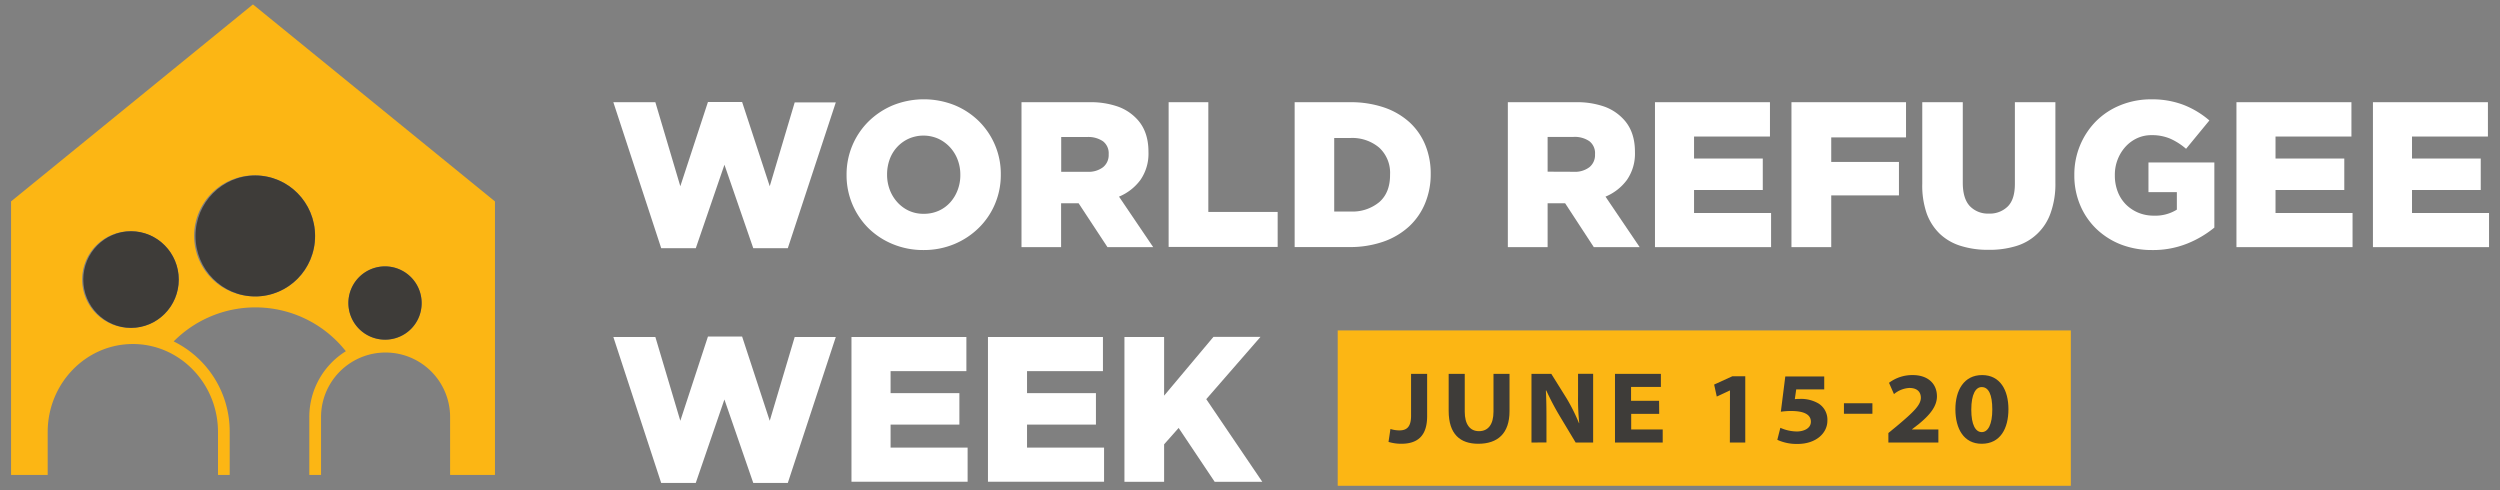
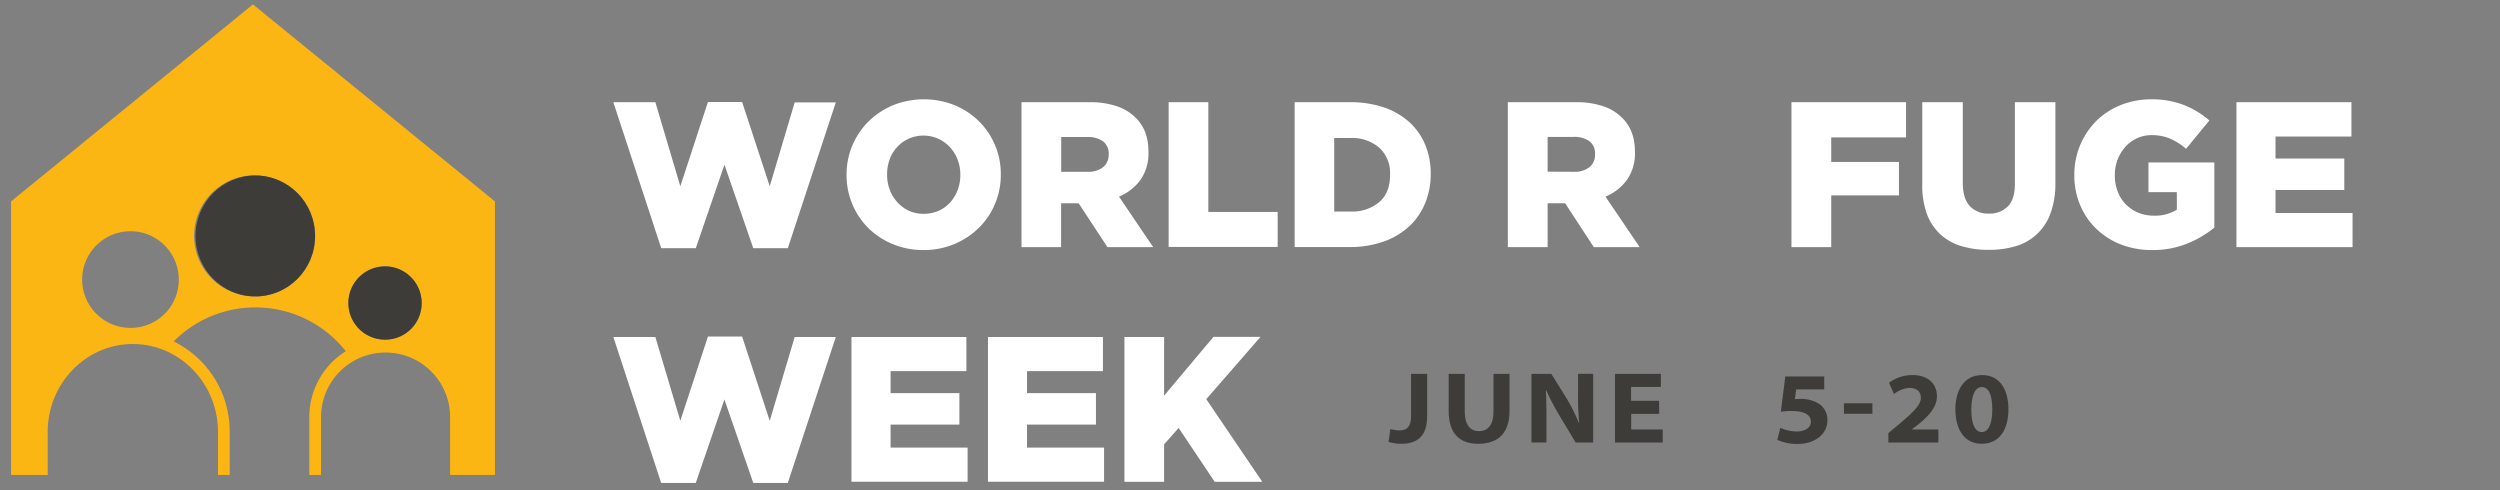
<svg xmlns="http://www.w3.org/2000/svg" viewBox="0 0 714 140">
  <rect x="0" y="0" width="714" height="140" fill="#808080" stroke="none" />
  <defs>
    <style>.cls-1{fill:#fff;}.cls-2{fill:#fcb614;}.cls-3{fill:#3e3c39;}</style>
  </defs>
  <title>GFC-Leaderboard-logo</title>
  <g id="Layer_5" data-name="Layer 5">
    <path class="cls-1" d="M175.17,29.19h12l7.13,24,7.89-24.06h9.76l7.89,24.06,7.13-23.95h11.74L225,70.88h-9.87L206.9,47.05l-8.18,23.83h-9.88Z" />
    <path class="cls-1" d="M263.75,71.41A22.56,22.56,0,0,1,255,69.73a21.58,21.58,0,0,1-7-4.59A21.28,21.28,0,0,1,241.78,50v-.12a21.28,21.28,0,0,1,6.31-15.23,22.07,22.07,0,0,1,7-4.61,23.73,23.73,0,0,1,17.54,0,21.62,21.62,0,0,1,6.95,4.58,21.26,21.26,0,0,1,4.59,6.8,21,21,0,0,1,1.66,8.34v.12a21.26,21.26,0,0,1-1.66,8.37,20.9,20.9,0,0,1-4.65,6.85,22,22,0,0,1-7,4.62A22.58,22.58,0,0,1,263.75,71.41Zm.09-10.35a10.18,10.18,0,0,0,4.28-.88,9.78,9.78,0,0,0,3.28-2.4,11,11,0,0,0,2.11-3.52,11.78,11.78,0,0,0,.76-4.25v-.12a11.87,11.87,0,0,0-.76-4.26,11,11,0,0,0-2.17-3.55A10.74,10.74,0,0,0,268,39.63a10.48,10.48,0,0,0-8.52,0,10.23,10.23,0,0,0-3.29,2.4,10.38,10.38,0,0,0-2.11,3.51,12.54,12.54,0,0,0-.73,4.26v.12a12.09,12.09,0,0,0,.76,4.26,11.14,11.14,0,0,0,2.14,3.54,10.27,10.27,0,0,0,3.31,2.46A9.89,9.89,0,0,0,263.84,61.06Z" />
    <path class="cls-1" d="M291.74,29.19h19.35a23.63,23.63,0,0,1,8,1.19,13.67,13.67,0,0,1,5.32,3.31Q328,37.23,328,43.33v.11a13.13,13.13,0,0,1-2.28,7.93,14.48,14.48,0,0,1-6.13,4.79l9.76,14.42H316.29l-8.24-12.53h-5V70.58H291.74Zm18.82,19.87a6.77,6.77,0,0,0,4.5-1.33,4.45,4.45,0,0,0,1.58-3.58V44A4.3,4.3,0,0,0,315,40.34a7.4,7.4,0,0,0-4.5-1.21h-7.42v9.93Z" />
    <path class="cls-1" d="M333.76,29.19H345.1V60.53h19.8v10H333.76Z" />
    <path class="cls-1" d="M369.75,29.19h15.78a29.6,29.6,0,0,1,9.79,1.51,20.8,20.8,0,0,1,7.25,4.23,18.08,18.08,0,0,1,4.49,6.47,21.34,21.34,0,0,1,1.55,8.25v.12A21.54,21.54,0,0,1,407,58.08a18.71,18.71,0,0,1-4.56,6.59A21.16,21.16,0,0,1,395.14,69a29,29,0,0,1-9.84,1.56H369.75Zm16,31.22a12,12,0,0,0,8.21-2.72C396,55.88,397,53.3,397,50v-.12a9.76,9.76,0,0,0-3.11-7.72,11.93,11.93,0,0,0-8.21-2.75h-4.63v21Z" />
    <path class="cls-1" d="M430.64,29.19H450a23.63,23.63,0,0,1,8,1.19,13.67,13.67,0,0,1,5.32,3.31q3.62,3.54,3.62,9.64v.11a13.13,13.13,0,0,1-2.28,7.93,14.48,14.48,0,0,1-6.13,4.79l9.76,14.42H455.19L447,58.05h-5V70.58H430.64Zm18.82,19.87a6.77,6.77,0,0,0,4.5-1.33,4.45,4.45,0,0,0,1.58-3.58V44a4.3,4.3,0,0,0-1.64-3.69,7.4,7.4,0,0,0-4.5-1.21H442v9.93Z" />
-     <path class="cls-1" d="M472.66,29.19H505.5V39H483.82v6.27h19.63v9H483.82v6.57h22v9.75H472.66Z" />
    <path class="cls-1" d="M511.64,29.19h32.72V39.25H523v7h19.34V55.8H523V70.58H511.64Z" />
    <path class="cls-1" d="M567.91,71.35A25.79,25.79,0,0,1,560,70.23a15.17,15.17,0,0,1-6-3.46,15.33,15.33,0,0,1-3.77-5.91A24.38,24.38,0,0,1,549,52.43V29.19h11.57v23q0,4.5,2,6.66A7.13,7.13,0,0,0,568,61a7.27,7.27,0,0,0,5.45-2.07c1.36-1.38,2-3.53,2-6.45V29.19h11.57v23a24.44,24.44,0,0,1-1.37,8.66,14.94,14.94,0,0,1-9.87,9.43A26.08,26.08,0,0,1,567.91,71.35Z" />
    <path class="cls-1" d="M614.66,71.41a24.51,24.51,0,0,1-8.86-1.56,21.33,21.33,0,0,1-7-4.41,20.3,20.3,0,0,1-4.67-6.77,21.65,21.65,0,0,1-1.7-8.66v-.12a21.59,21.59,0,0,1,6.22-15.29,20.82,20.82,0,0,1,7-4.58,23.06,23.06,0,0,1,8.78-1.65A25,25,0,0,1,623.74,30,25.58,25.58,0,0,1,631,34.4l-6.66,8.1a18.3,18.3,0,0,0-4.53-2.9,13.3,13.3,0,0,0-5.35-1,9.64,9.64,0,0,0-4.12.88,10.39,10.39,0,0,0-3.3,2.43,11.73,11.73,0,0,0-2.22,3.6A11.88,11.88,0,0,0,604,50v.12a12.67,12.67,0,0,0,.82,4.61,10.46,10.46,0,0,0,2.32,3.64,11,11,0,0,0,3.52,2.36,11.36,11.36,0,0,0,4.48.86,11.59,11.59,0,0,0,6.57-1.72v-5H613.6V46.4h18.82V65a29.68,29.68,0,0,1-7.71,4.55A26.17,26.17,0,0,1,614.66,71.41Z" />
    <path class="cls-1" d="M638.73,29.19h32.84V39H649.89v6.27h19.64v9H649.89v6.57h22v9.75H638.73Z" />
-     <path class="cls-1" d="M677.71,29.19h32.84V39H688.87v6.27H708.5v9H688.87v6.57h22v9.75H677.71Z" />
    <path class="cls-1" d="M175.17,96.24h12l7.13,23.94,7.89-24.06h9.76l7.89,24.06,7.13-23.94h11.74L225,137.92h-9.87l-8.24-23.83-8.18,23.83h-9.88Z" />
    <path class="cls-1" d="M243.18,96.24H276V106H254.35v6.27H274v9H254.35v6.56h22v9.76H243.18Z" />
    <path class="cls-1" d="M282.16,96.24H315V106H293.32v6.27H313v9H293.32v6.56h22v9.76H282.16Z" />
    <path class="cls-1" d="M321.14,96.24h11.33V113l14.09-16.79H360L344.51,114l16,23.6H346.91l-10.29-15.38-4.15,4.68v10.7H321.14Z" />
-     <rect class="cls-2" x="382.05" y="94.37" width="209.38" height="44.37" />
    <path class="cls-3" d="M403,106.77h4.59v12.09c0,5.54-2.63,7.88-7.39,7.88a12.62,12.62,0,0,1-3.64-.53l.55-3.69a8.61,8.61,0,0,0,2.57.4c2.09,0,3.32-1,3.32-4.19Z" />
    <path class="cls-3" d="M418.33,106.77v10.8c0,3.56,1.44,5.57,4.07,5.57s4.14-1.93,4.14-5.57v-10.8h4.58v10.66c0,6.38-3.4,9.31-8.92,9.31-5.17,0-8.46-2.72-8.46-9.4V106.77Z" />
    <path class="cls-3" d="M437.39,126.39V106.77h5.66l4.37,7a52.37,52.37,0,0,1,3.53,7.07l.08,0a67.54,67.54,0,0,1-.34-7.9v-6.18H455v19.62h-5l-4.56-7.59a76,76,0,0,1-3.83-7.28l-.11,0c.15,2.81.17,5.5.17,8.46v6.39Z" />
    <path class="cls-3" d="M473.87,118.2h-8v4.45h9v3.74H461.24V106.77h13.11v3.74h-8.52v3.95h8Z" />
-     <path class="cls-3" d="M494.08,111.53H494l-3.69,1.73-.75-3.43,5.18-2.36h3.71v18.92h-4.4Z" />
    <path class="cls-3" d="M521,111.22h-8L512.6,114a12.86,12.86,0,0,1,1.42-.07,9.84,9.84,0,0,1,5.4,1.34,5.45,5.45,0,0,1,2.48,4.9c0,3.48-3.18,6.62-8.53,6.62a13.19,13.19,0,0,1-5.77-1.18l.87-3.43a11.78,11.78,0,0,0,4.72,1.05c1.8,0,4-.78,4-2.79,0-1.74-1.42-3.06-5.67-3.06a20,20,0,0,0-2.91.21l1.27-10.07H521Z" />
    <path class="cls-3" d="M534.76,115.17v3h-8.13v-3Z" />
    <path class="cls-3" d="M539.32,126.39v-2.72l2.59-2.13c4.65-3.91,6.65-5.87,6.69-7.92,0-1.54-.91-2.82-3.28-2.82a7.43,7.43,0,0,0-4.4,1.76l-1.42-3.23a11.07,11.07,0,0,1,6.76-2.21c4.3,0,6.93,2.41,6.93,6.08,0,3-2.26,5.5-5.18,7.9l-1.93,1.49v.06h7.52v3.74Z" />
    <path class="cls-3" d="M573.61,116.86c0,5.5-2.3,9.88-7.64,9.88-5.1,0-7.49-4.27-7.51-9.79s2.47-9.83,7.63-9.83S573.61,111.44,573.61,116.86ZM563,117c0,4.33,1.21,6.41,3,6.41s3-2.18,3-6.47-1.08-6.39-3-6.39C564.29,110.51,563,112.55,563,117Z" />
    <path class="cls-2" d="M72.24,1.26,3.16,57.52v78.13H13.62V123.38c0-13.86,10.91-25.13,24.32-25.13s24.32,11.27,24.32,25.13v12.27H65.6V123.38a28.62,28.62,0,0,0-16-25.87,32.89,32.89,0,0,1,49.17,2.8,22.1,22.1,0,0,0-10.43,18.8v16.54h3.35V119.11a18.43,18.43,0,1,1,36.86,0v16.54h12.81V57.52ZM37.42,93.64a13.8,13.8,0,1,1,13.64-13.8A13.72,13.72,0,0,1,37.42,93.64Zm35.49-9A17.28,17.28,0,1,1,90,67.39,17.17,17.17,0,0,1,72.91,84.66ZM110.09,97a10.46,10.46,0,1,1,10.33-10.46A10.4,10.4,0,0,1,110.09,97Z" />
-     <ellipse class="cls-3" cx="37.42" cy="79.84" rx="13.63" ry="13.8" />
    <ellipse class="cls-3" cx="72.91" cy="67.39" rx="17.07" ry="17.27" />
    <path class="cls-3" d="M110.09,97a10.46,10.46,0,1,1,10.33-10.46A10.4,10.4,0,0,1,110.09,97Z" />
  </g>
</svg>